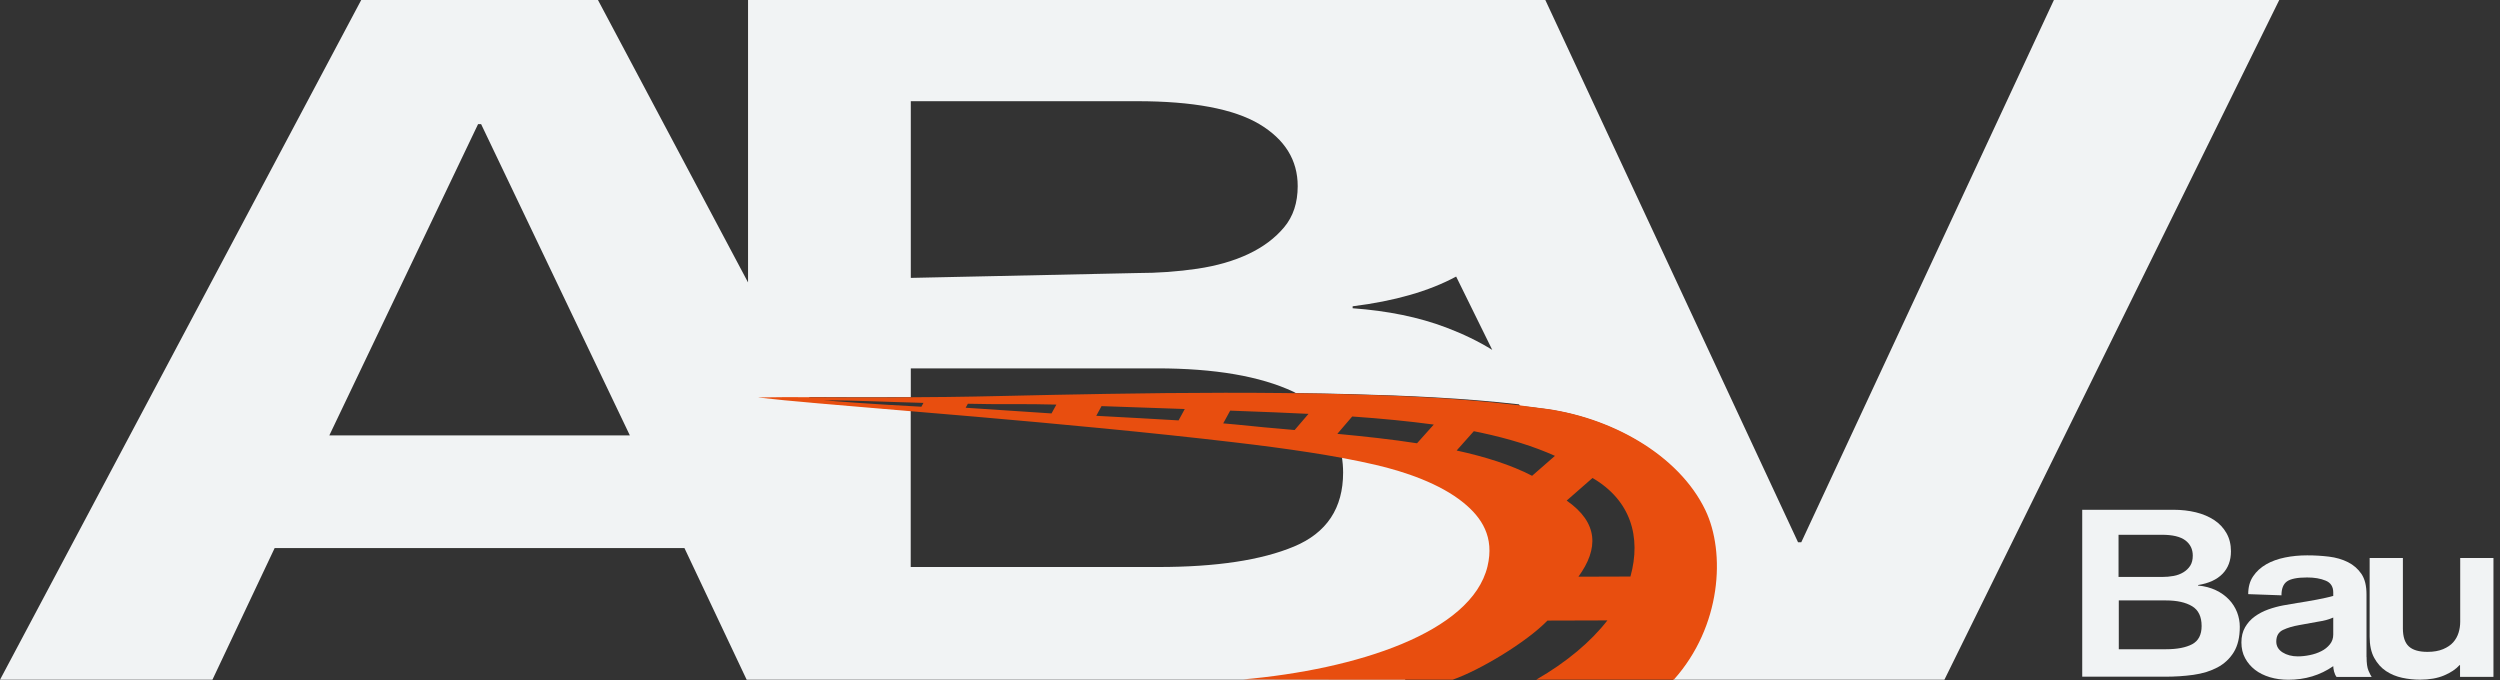
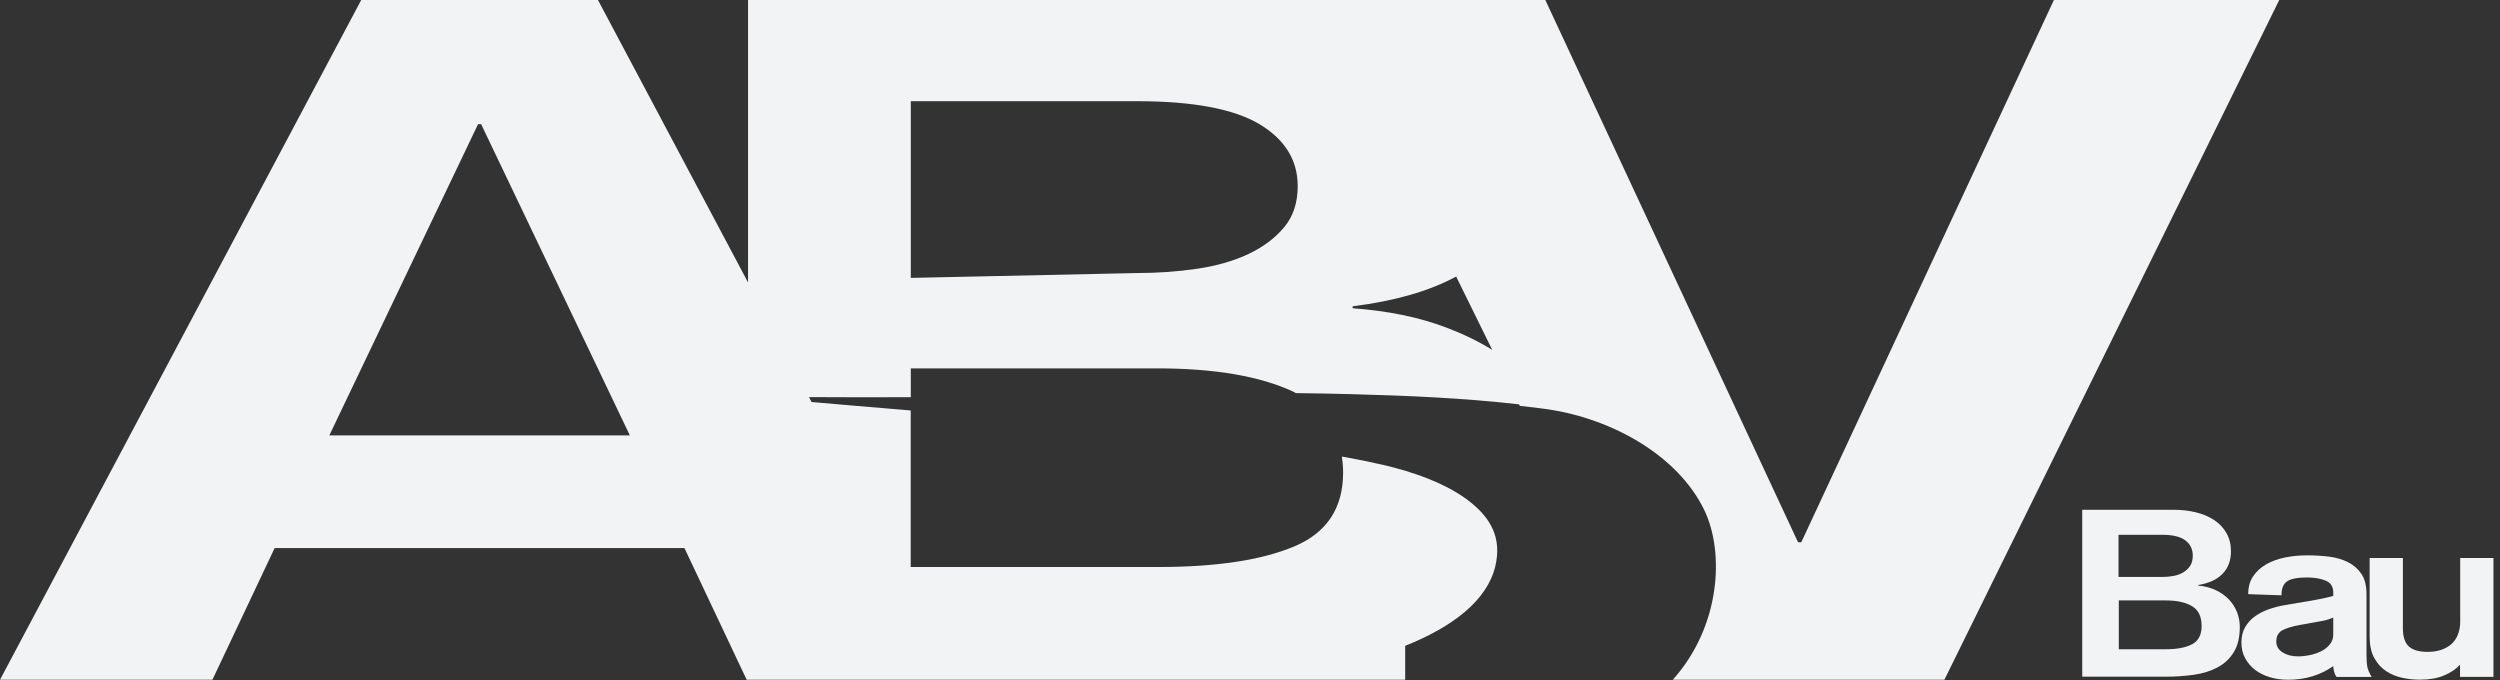
<svg xmlns="http://www.w3.org/2000/svg" width="100%" height="100%" viewBox="0 0 294 80" version="1.1" xml:space="preserve" style="fill-rule:evenodd;clip-rule:evenodd;stroke-linejoin:round;stroke-miterlimit:2;">
  <rect x="0" y="0" width="294" height="80" fill="#333333" stroke="none" />
  <g>
    <path d="M244.86,59.95L255.6,59.95C256.54,59.95 257.42,60.05 258.24,60.25C259.06,60.45 259.78,60.76 260.39,61.16C261,61.56 261.48,62.08 261.83,62.69C262.18,63.3 262.36,64.02 262.36,64.83C262.36,65.92 262.03,66.8 261.37,67.48C260.71,68.16 259.75,68.6 258.49,68.8L258.49,68.86C259.28,68.93 259.98,69.12 260.59,69.41C261.2,69.7 261.71,70.07 262.13,70.51C262.55,70.95 262.86,71.45 263.08,72C263.29,72.55 263.4,73.12 263.4,73.71C263.4,74.94 263.16,75.94 262.69,76.7C262.22,77.46 261.58,78.06 260.77,78.49C259.96,78.92 259.02,79.21 257.95,79.36C256.88,79.51 255.76,79.58 254.58,79.58L244.87,79.58L244.87,59.93L244.86,59.95ZM249.16,67.85L254.26,67.85C254.73,67.85 255.18,67.81 255.62,67.73C256.06,67.65 256.44,67.5 256.77,67.3C257.1,67.1 257.37,66.84 257.57,66.53C257.77,66.22 257.87,65.82 257.87,65.34C257.87,64.59 257.58,63.99 257,63.55C256.42,63.11 255.5,62.89 254.24,62.89L249.14,62.89L249.14,67.86L249.16,67.85ZM249.16,76.35L254.74,76.35C256.04,76.35 257.06,76.15 257.8,75.76C258.54,75.36 258.91,74.65 258.91,73.62C258.91,72.52 258.54,71.74 257.79,71.29C257.04,70.84 256.02,70.61 254.71,70.61L249.17,70.61L249.17,76.35L249.16,76.35Z" style="fill:rgb(241,243,244);fill-rule:nonzero;" />
    <path d="M278.31,77.26C278.31,77.98 278.38,78.51 278.53,78.86C278.68,79.21 278.81,79.46 278.91,79.61L274.78,79.61C274.65,79.44 274.56,79.24 274.49,78.99C274.43,78.74 274.39,78.53 274.39,78.34C272.85,79.41 271.09,79.94 269.1,79.94C268.33,79.94 267.61,79.84 266.94,79.64C266.27,79.44 265.68,79.15 265.19,78.77C264.7,78.39 264.31,77.93 264.02,77.39C263.73,76.85 263.59,76.24 263.59,75.55C263.59,74.86 263.73,74.28 264.02,73.77C264.31,73.26 264.69,72.84 265.16,72.5C265.63,72.16 266.16,71.88 266.75,71.67C267.34,71.46 267.93,71.3 268.53,71.19L270.16,70.91C270.5,70.85 270.87,70.8 271.27,70.73C271.67,70.67 272.06,70.6 272.44,70.52C272.82,70.45 273.18,70.37 273.51,70.3C273.84,70.23 274.14,70.15 274.39,70.08L274.39,69.67C274.39,68.99 274.09,68.52 273.49,68.28C272.89,68.03 272.17,67.91 271.31,67.91C270.16,67.91 269.37,68.07 268.94,68.38C268.51,68.69 268.3,69.24 268.3,70.01L264.39,69.87C264.39,69.04 264.58,68.34 264.97,67.77C265.35,67.2 265.87,66.73 266.51,66.36C267.15,65.99 267.89,65.73 268.72,65.56C269.55,65.39 270.42,65.31 271.32,65.31C272.22,65.31 273.05,65.36 273.88,65.46C274.71,65.56 275.46,65.78 276.12,66.11C276.78,66.44 277.31,66.91 277.71,67.5C278.11,68.1 278.3,68.89 278.3,69.89L278.3,77.26L278.31,77.26ZM274.4,72.62C273.91,72.84 273.29,73.01 272.54,73.12L270.39,73.51C269.64,73.64 269.01,73.83 268.48,74.08C267.96,74.33 267.69,74.78 267.69,75.45C267.69,75.98 267.94,76.41 268.43,76.72C268.92,77.03 269.52,77.19 270.22,77.19C270.67,77.19 271.14,77.14 271.63,77.04C272.12,76.94 272.57,76.79 272.98,76.58C273.39,76.38 273.72,76.11 273.99,75.78C274.26,75.45 274.39,75.06 274.39,74.62L274.39,72.63L274.4,72.62Z" style="fill:rgb(241,243,244);fill-rule:nonzero;" />
    <path d="M293.21,79.6L289.3,79.6L289.3,78.22L289.24,78.22C288.81,78.7 288.21,79.1 287.43,79.43C286.65,79.76 285.7,79.93 284.59,79.93C283.91,79.93 283.21,79.86 282.51,79.71C281.81,79.56 281.17,79.3 280.6,78.92C280.03,78.54 279.57,78.03 279.21,77.37C278.85,76.72 278.67,75.88 278.67,74.87L278.67,65.62L282.58,65.62L282.58,73.9C282.58,74.88 282.81,75.58 283.27,76.01C283.73,76.44 284.46,76.66 285.47,76.66C286.2,76.66 286.81,76.55 287.31,76.34C287.81,76.13 288.21,75.86 288.5,75.53C288.79,75.2 289,74.82 289.13,74.4C289.26,73.98 289.32,73.55 289.32,73.13L289.32,65.62L293.23,65.62L293.23,79.59L293.21,79.6Z" style="fill:rgb(241,243,244);fill-rule:nonzero;" />
  </g>
  <path d="M165.25,79.94L87.81,79.94L80.49,64.45L32.3,64.45L24.98,79.94L0,79.94L42.48,0L70.32,0L87.97,33.214L87.97,0L181.73,0L211.45,63.77L211.83,63.77L241.54,0L268.04,0L228.66,79.94L196.72,79.94C202.34,73.67 202.82,65 200.44,60.02C197.3,53.46 189.22,48.95 181.1,48.01C180.32,47.9 179.52,47.83 178.73,47.73L178.642,47.552C172.088,46.804 165.397,46.52 158.85,46.35C156.7,46.29 154.55,46.26 152.4,46.23C152.3,46.18 152.21,46.12 152.11,46.07C148.2,44.24 142.85,43.32 136.05,43.32L107.11,43.32L107.11,46.71C103.122,46.728 99.142,46.722 95.136,46.7L95.443,47.277C98.467,47.55 102.485,47.88 107.1,48.27L107.1,66.68L136.21,66.68C143.01,66.68 148.33,65.88 152.18,64.27C156.03,62.66 157.95,59.76 157.95,55.57C157.95,54.91 157.89,54.29 157.81,53.69C159.51,53.99 161.14,54.32 162.65,54.67C166.1,55.47 170.26,56.87 173.03,59.14C175.16,60.88 176.68,63.15 175.84,66.62C174.87,70.64 170.794,73.736 165.25,75.95L165.25,79.94ZM171.243,32.523C168.066,34.238 164.007,35.405 159.07,36.02L159.07,36.25C163.2,36.55 166.85,37.3 170.03,38.5C172.053,39.263 173.873,40.144 175.489,41.147L171.243,32.523ZM107.11,11.9L107.11,32.68L133.71,32.11C136.16,32.11 138.53,31.94 140.82,31.6C143.1,31.26 145.11,30.68 146.84,29.86C148.57,29.04 149.96,27.99 151.02,26.72C152.08,25.45 152.61,23.84 152.61,21.89C152.61,18.82 151.1,16.39 148.09,14.59C145.07,12.8 140.28,11.9 133.7,11.9L107.11,11.9ZM56.58,14.6L56.22,14.6L38.73,51.2L74.07,51.2L56.58,14.6Z" style="fill:rgb(241,243,244);" />
-   <path d="M200.56,60.01C197.42,53.45 189.34,48.94 181.22,48C179.31,47.728 177.383,47.502 175.447,47.312C169.622,46.74 163.715,46.5 157.92,46.35C148.68,46.11 139.43,46.17 130.2,46.32C126.04,46.39 121.88,46.47 117.72,46.57C109.29,46.77 100.99,46.76 92.55,46.7L89.11,46.74L92.22,47.07C101.27,47.95 125.33,49.68 145.17,52.02C151.37,52.75 157.04,53.57 161.74,54.66C165.19,55.46 169.34,56.86 172.12,59.13C174.25,60.87 175.76,63.14 174.93,66.61C173.05,74.41 159.47,78.73 146.17,79.9L158.28,79.93L170.84,79.93C174,78.83 179.49,75.55 181.98,72.98L189.03,72.96C187.08,75.47 184.25,77.86 180.66,79.93L196.84,79.93C202.45,73.66 202.94,64.99 200.56,60.01ZM108.35,47.83C102.69,47.54 98,47.17 96.85,47.07C100.29,47.07 104.31,47.27 108.6,47.38L108.35,47.84L108.35,47.83ZM123.66,48.62L113.56,47.95L113.82,47.48C117.22,47.58 120.79,47.47 124.23,47.58L123.66,48.62ZM138.61,49.44C135.89,49.28 132.56,49.09 128.92,48.9L129.54,47.76L139.33,48.1L138.6,49.44L138.61,49.44ZM152.24,50.57C149.86,50.36 147.52,50.16 145.31,49.92C144.99,49.88 144.5,49.84 143.85,49.79L144.67,48.29L145.7,48.33C148.51,48.43 151.25,48.54 153.88,48.67L152.25,50.57L152.24,50.57ZM166.64,52.13C163.61,51.66 160.43,51.32 157.27,51.02L159.02,48.98C162.45,49.22 165.66,49.53 168.61,49.93L166.65,52.12L166.64,52.13ZM180.19,55.96C177.68,54.66 174.64,53.71 171.3,52.98L173.32,50.71L174.11,50.87C177.52,51.6 180.43,52.51 182.86,53.61L180.18,55.95L180.19,55.96ZM191.74,67.8L185.62,67.82C188.01,64.54 187.99,61.48 184.24,58.87L187.28,56.21C191.76,58.82 193.04,63.13 191.74,67.8Z" style="fill:rgb(232,78,15);" />
</svg>